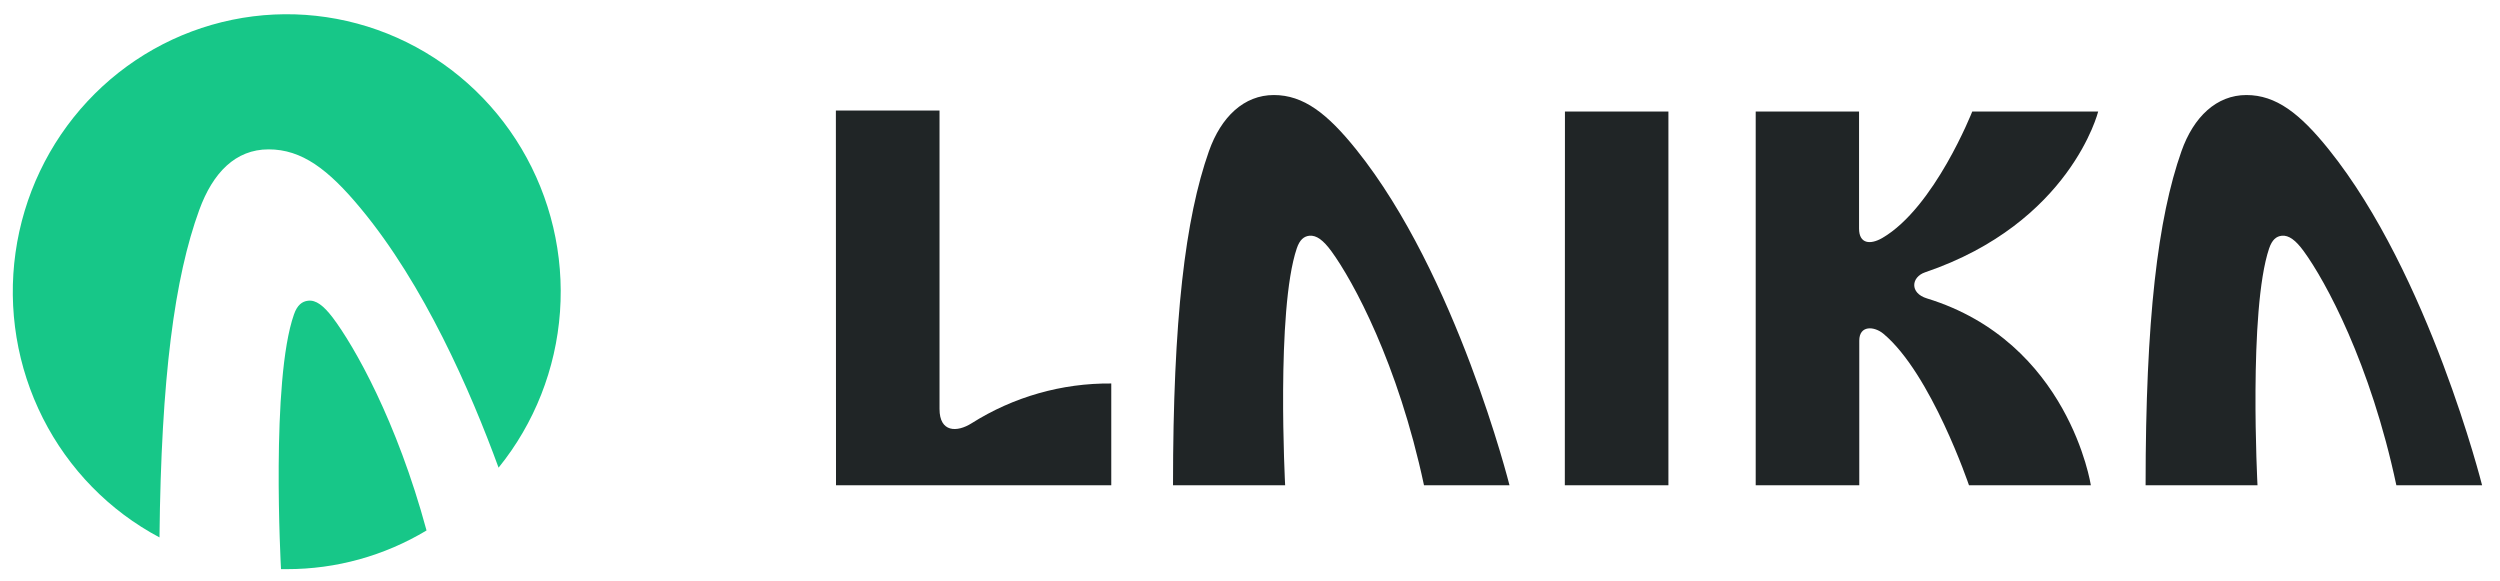
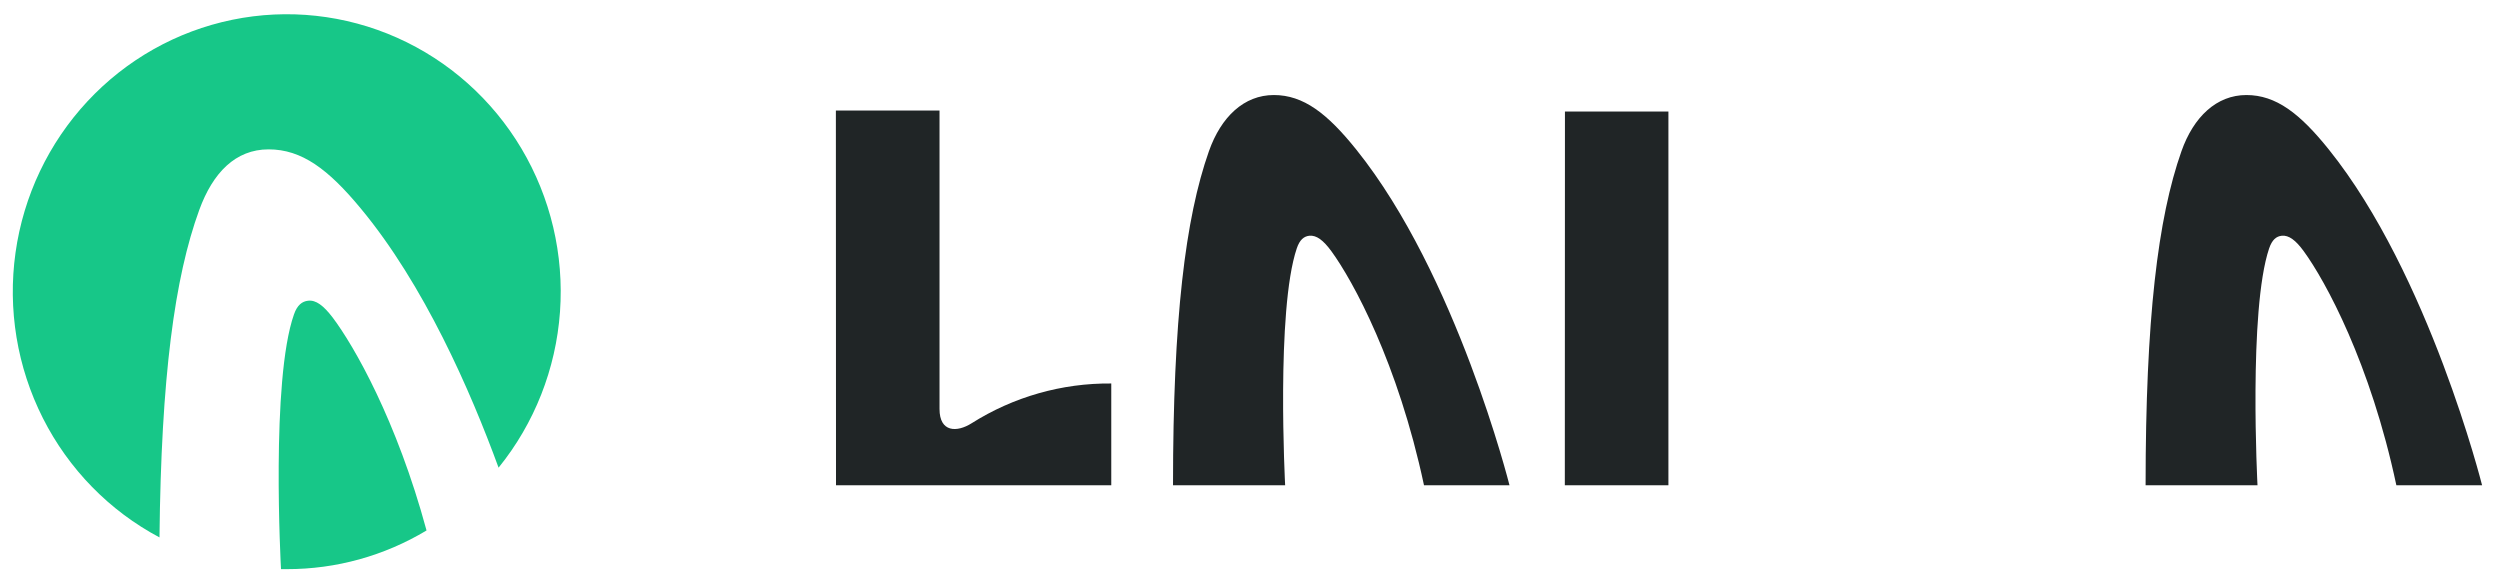
<svg xmlns="http://www.w3.org/2000/svg" width="142" height="33" viewBox="0 0 142 33" fill="none">
  <path d="M11.32 11.919C12.09 9.81 13.376 8.484 15.257 8.484C17.138 8.484 18.639 9.605 20.484 11.832C24.081 16.161 26.716 22.178 28.319 26.564C30.357 24.048 31.576 20.955 31.808 17.71C32.041 14.464 31.276 11.226 29.618 8.438C27.961 5.65 25.492 3.451 22.551 2.141C19.609 0.832 16.34 0.476 13.191 1.124C10.043 1.771 7.169 3.39 4.965 5.758C2.761 8.126 1.335 11.126 0.882 14.348C0.429 17.569 0.972 20.854 2.436 23.75C3.9 26.647 6.213 29.014 9.059 30.525C9.154 21.435 9.915 15.766 11.32 11.919Z" fill="#17C788" />
  <path d="M18.891 18.03C18.378 17.36 17.945 17.025 17.495 17.082C17.165 17.119 16.884 17.323 16.699 17.855C15.376 21.605 15.952 32.149 15.961 32.327H16.292C19.084 32.332 21.826 31.573 24.227 30.13C22.537 23.886 20.117 19.654 18.891 18.03Z" fill="#17C788" />
  <path d="M127.595 5.398C129.277 5.398 130.633 6.44 132.289 8.507C137.977 15.6 140.982 27.562 140.982 27.562H136.113C134.639 20.623 132.08 15.951 130.854 14.271C130.398 13.643 130.005 13.35 129.605 13.39C129.297 13.423 129.056 13.613 128.887 14.108C127.704 17.621 128.226 27.562 128.226 27.562H121.87C121.87 18.122 122.564 12.398 123.906 8.591C124.597 6.631 125.906 5.398 127.595 5.398Z" fill="#202526" />
  <path d="M47.478 6.28H53.365V23.231C53.365 24.567 54.357 24.567 55.187 24.042C57.564 22.54 60.316 21.756 63.12 21.782V27.562H47.485L47.478 6.28Z" fill="#202526" />
  <path d="M88.889 6.337H94.766V27.562H88.882L88.889 6.337Z" fill="#202526" />
-   <path d="M109.448 16.949C117.52 19.424 118.76 27.562 118.76 27.562H111.838C111.838 27.562 109.69 21.224 106.982 18.96C106.454 18.519 105.607 18.465 105.607 19.347V27.562H99.724V6.337H105.594V12.982C105.594 13.851 106.229 13.914 106.916 13.517C109.878 11.793 112.023 6.337 112.023 6.337H119.176C119.176 6.337 117.609 12.658 109.346 15.467C108.556 15.734 108.457 16.646 109.448 16.949Z" fill="#202526" />
  <path d="M77.045 8.507C75.389 6.44 74.034 5.398 72.355 5.398C70.663 5.398 69.357 6.631 68.666 8.591C67.324 12.398 66.627 18.122 66.627 27.562H72.996C72.996 27.562 72.471 17.621 73.657 14.108C73.823 13.613 74.067 13.423 74.371 13.39C74.775 13.35 75.165 13.643 75.624 14.271C76.85 15.951 79.406 20.623 80.883 27.562H85.739C85.739 27.562 82.737 15.6 77.045 8.507Z" fill="#202526" />
</svg>